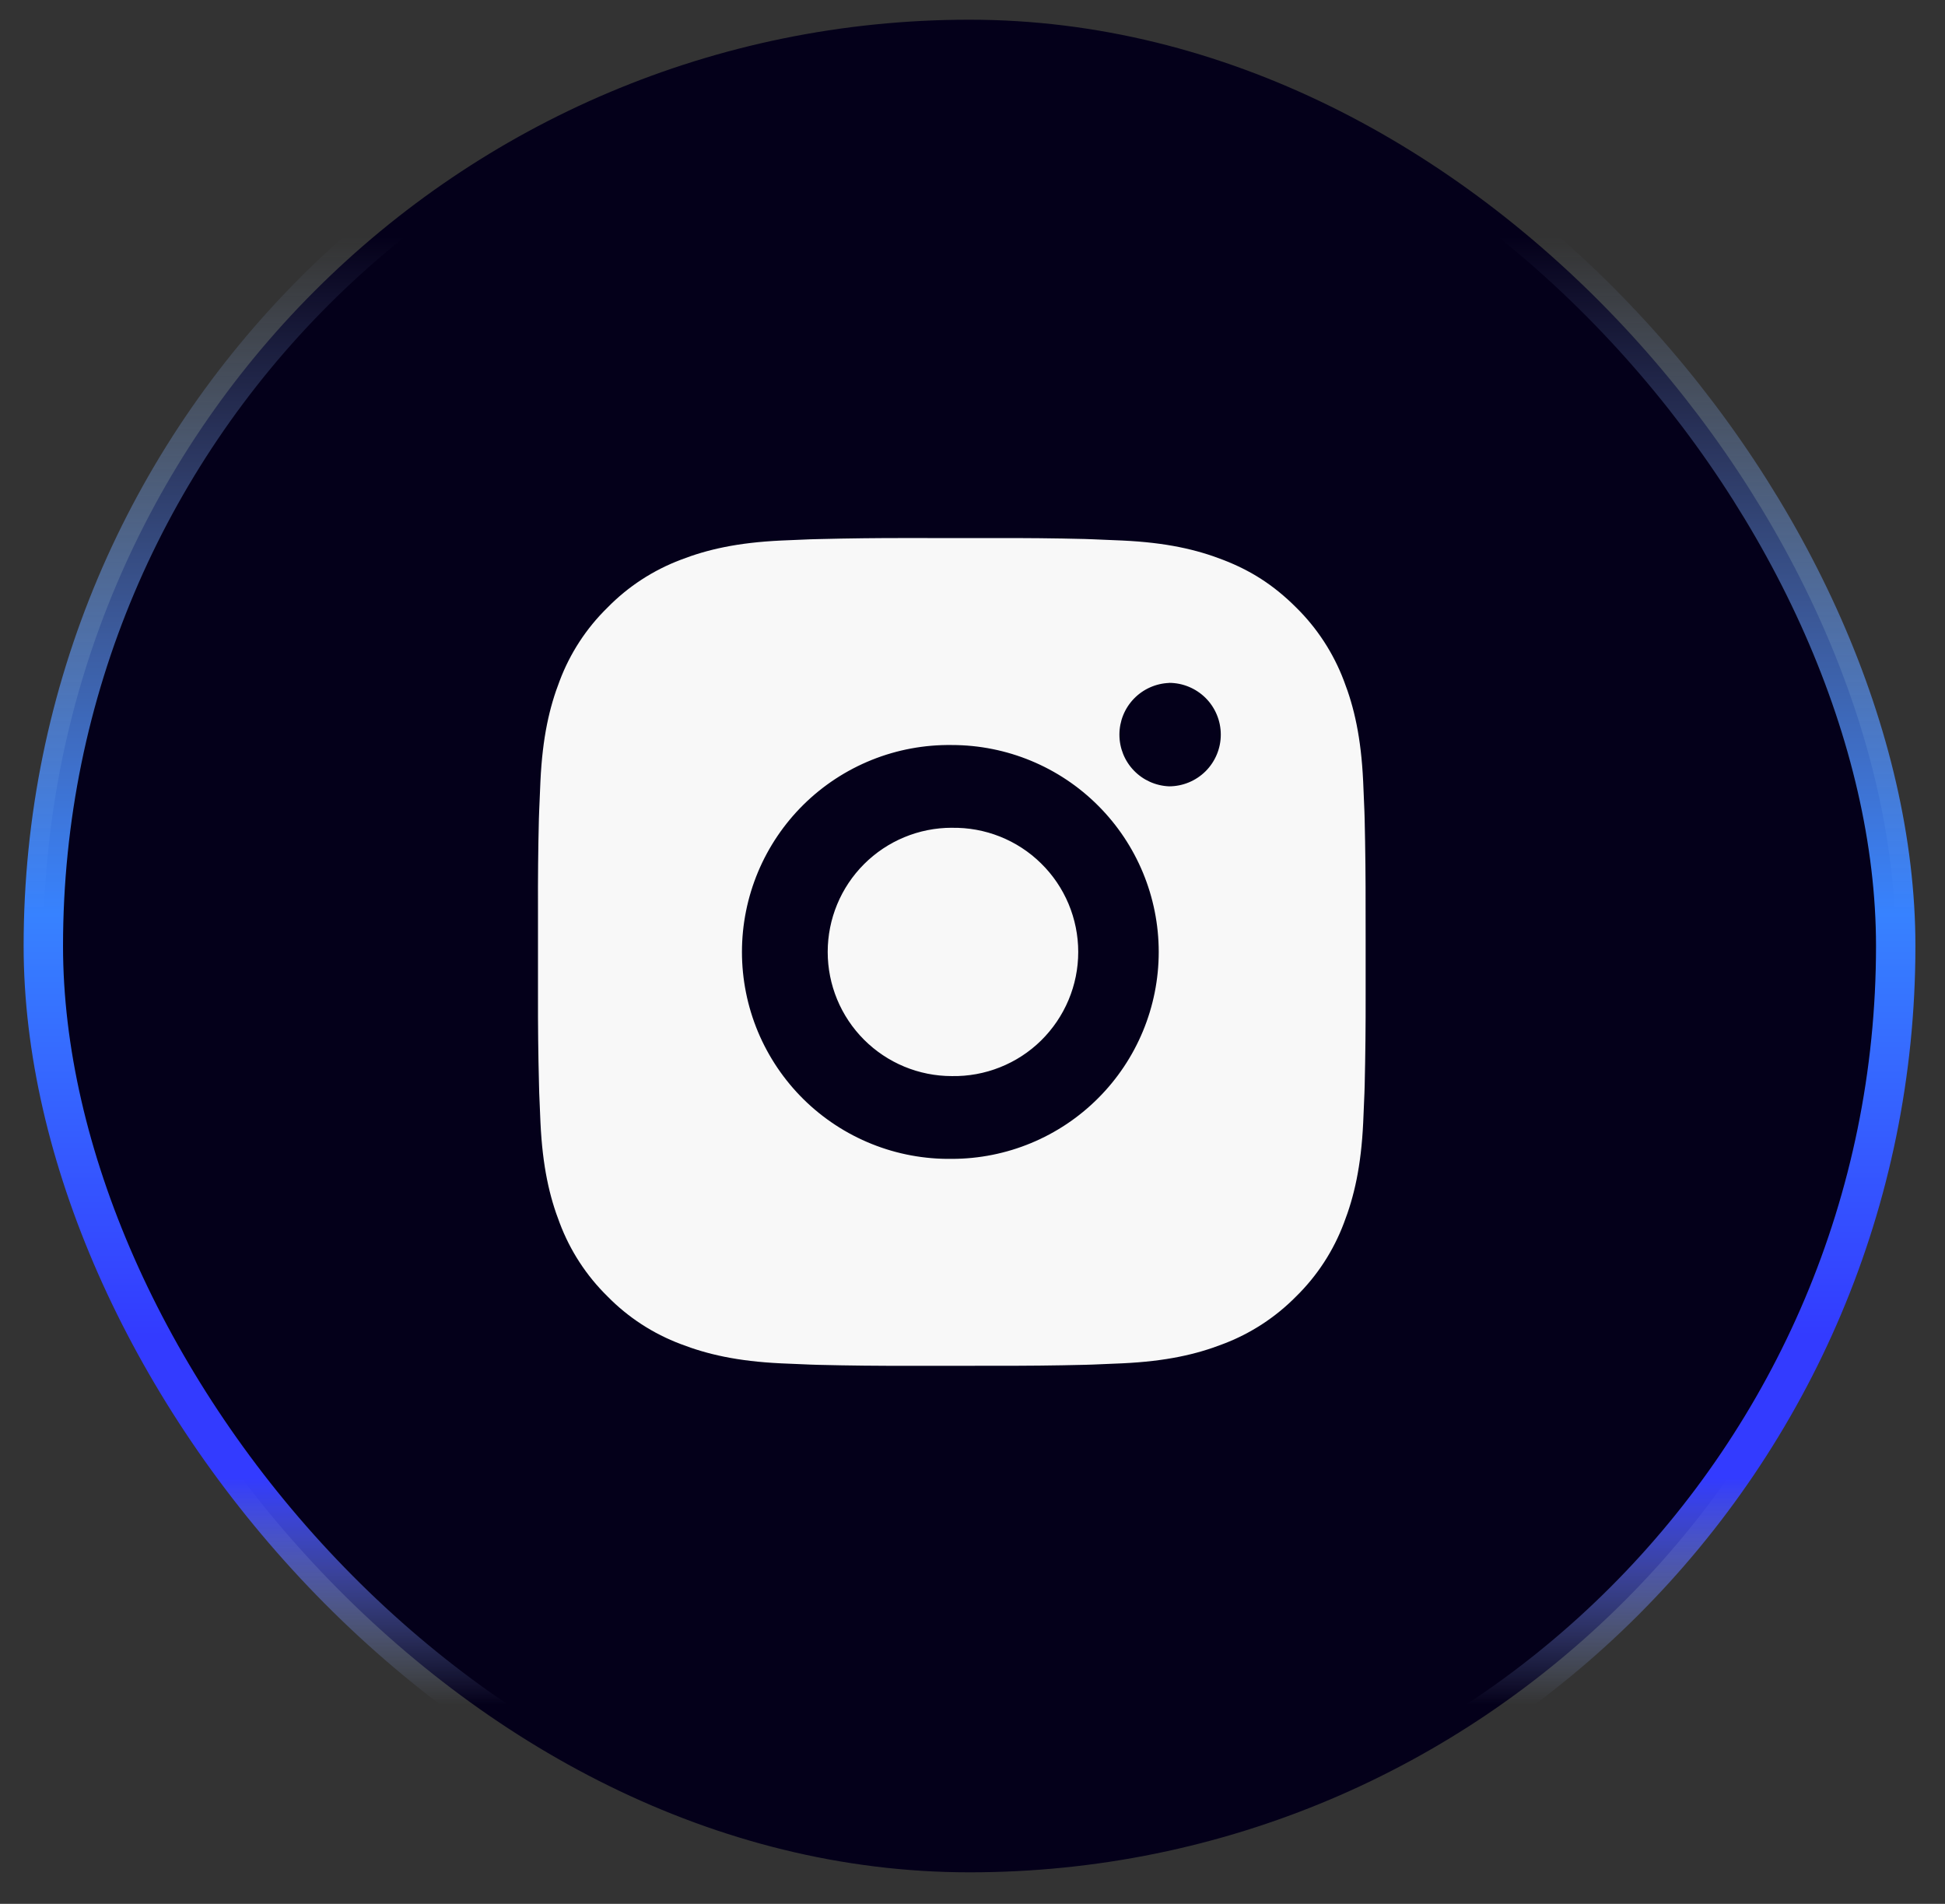
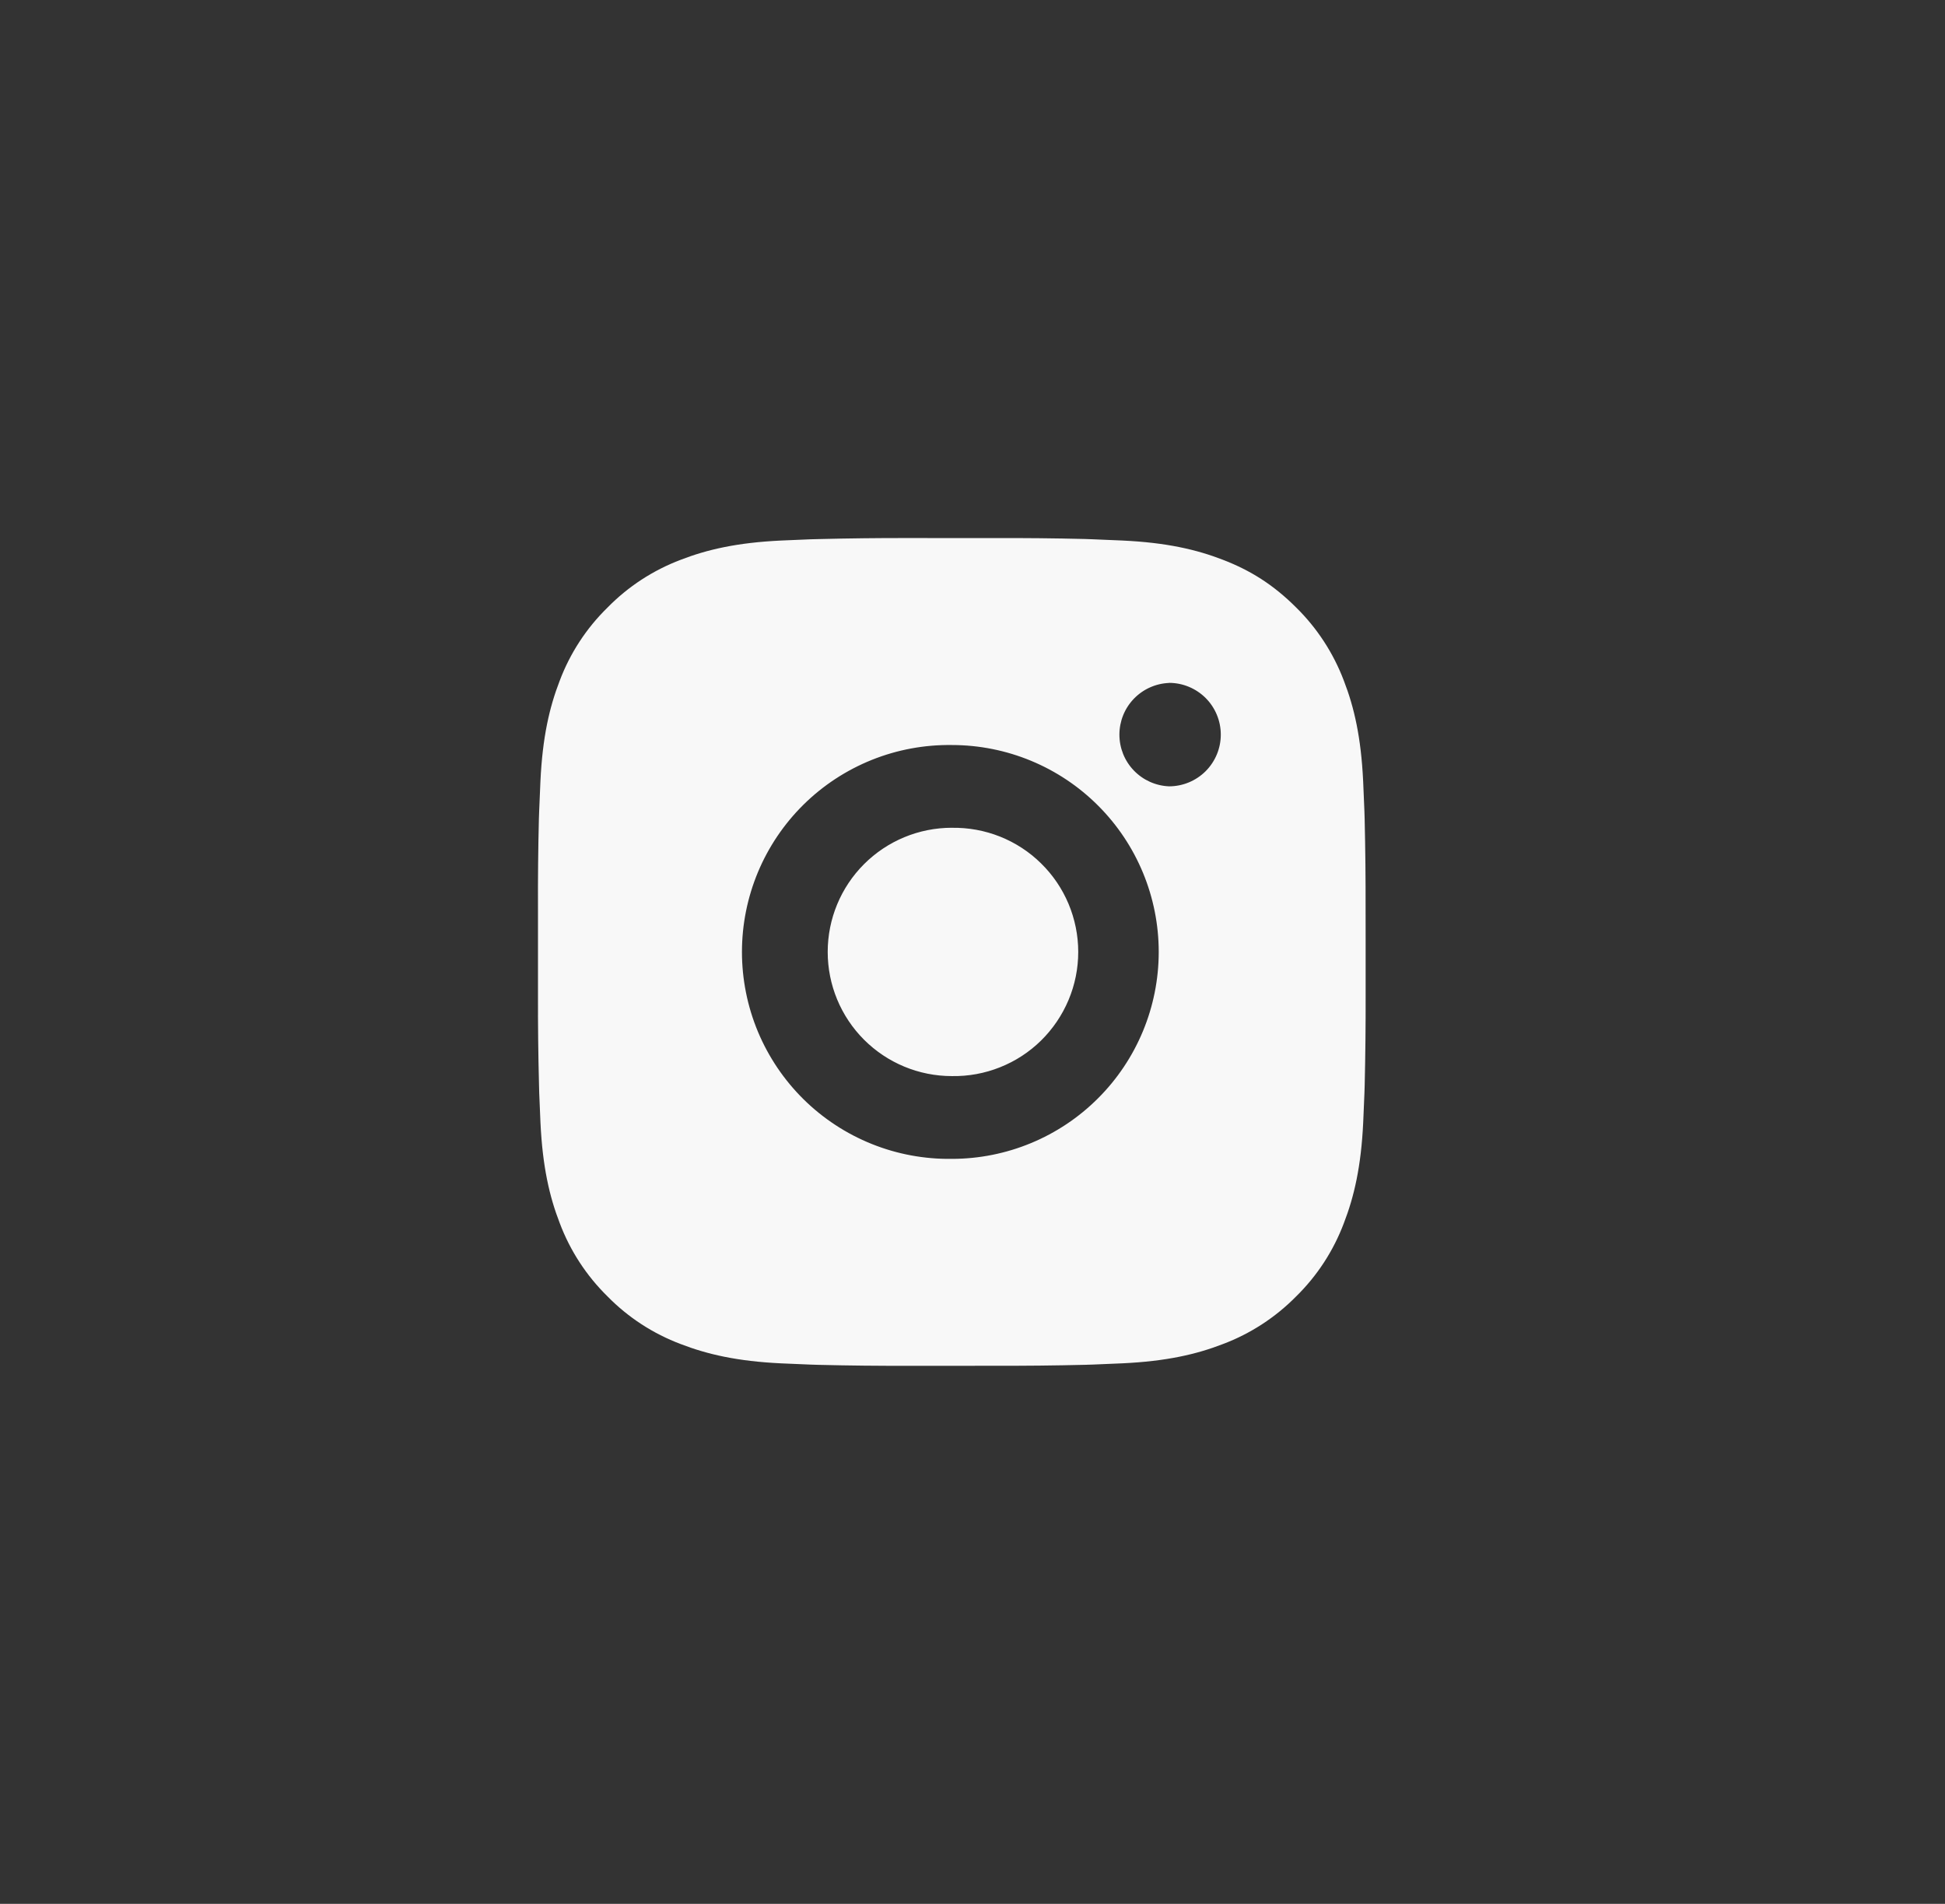
<svg xmlns="http://www.w3.org/2000/svg" width="47" height="46" viewBox="0 0 47 46" fill="none">
  <rect x="0" y="0" width="47" height="46" fill="#333333" stroke="none" />
-   <rect x="1.047" y="0.476" width="44.762" height="44.762" rx="22.381" fill="#04001A" />
  <path d="M24.028 13.001C24.757 12.998 25.487 13.005 26.217 13.023L26.411 13.03C26.635 13.038 26.856 13.048 27.123 13.06C28.187 13.11 28.913 13.278 29.55 13.525C30.21 13.779 30.766 14.123 31.322 14.679C31.83 15.179 32.223 15.783 32.475 16.45C32.722 17.087 32.89 17.814 32.94 18.878C32.952 19.144 32.962 19.366 32.97 19.59L32.976 19.784C32.993 20.513 33.001 21.243 32.999 21.972L33 22.718V24.028C33.002 24.758 32.994 25.488 32.977 26.217L32.971 26.411C32.963 26.635 32.953 26.856 32.941 27.123C32.891 28.187 32.721 28.913 32.475 29.55C32.224 30.218 31.831 30.823 31.322 31.322C30.822 31.83 30.217 32.224 29.55 32.475C28.913 32.722 28.187 32.89 27.123 32.94C26.856 32.952 26.635 32.962 26.411 32.97L26.217 32.976C25.487 32.994 24.757 33.001 24.028 32.999L23.282 33H21.973C21.243 33.002 20.513 32.995 19.784 32.977L19.59 32.971C19.352 32.962 19.115 32.952 18.878 32.941C17.814 32.891 17.088 32.721 16.45 32.475C15.782 32.224 15.178 31.831 14.679 31.322C14.17 30.822 13.776 30.218 13.525 29.55C13.278 28.913 13.11 28.187 13.06 27.123C13.049 26.886 13.039 26.648 13.03 26.411L13.025 26.217C13.006 25.488 12.998 24.758 13 24.028V21.972C12.997 21.243 13.004 20.513 13.022 19.784L13.029 19.59C13.037 19.366 13.047 19.144 13.059 18.878C13.109 17.813 13.277 17.088 13.524 16.45C13.775 15.783 14.17 15.178 14.68 14.68C15.178 14.171 15.783 13.777 16.45 13.525C17.088 13.278 17.813 13.11 18.878 13.06L19.59 13.03L19.784 13.025C20.513 13.007 21.242 12.998 21.972 13L24.028 13.001ZM23 18.001C22.337 17.992 21.679 18.114 21.065 18.361C20.45 18.608 19.89 18.975 19.418 19.44C18.947 19.905 18.572 20.459 18.316 21.071C18.061 21.682 17.929 22.338 17.929 23C17.929 23.663 18.061 24.319 18.316 24.93C18.572 25.541 18.947 26.096 19.418 26.561C19.89 27.026 20.45 27.393 21.065 27.64C21.679 27.887 22.337 28.009 23 28C24.326 28 25.598 27.473 26.535 26.535C27.473 25.598 28 24.326 28 23C28 21.674 27.473 20.402 26.535 19.465C25.598 18.527 24.326 18.001 23 18.001ZM23 20.001C23.398 19.994 23.794 20.066 24.164 20.213C24.535 20.361 24.872 20.58 25.156 20.86C25.441 21.139 25.667 21.472 25.821 21.839C25.975 22.207 26.055 22.601 26.055 23C26.055 23.399 25.976 23.793 25.821 24.161C25.667 24.528 25.441 24.861 25.157 25.141C24.873 25.42 24.536 25.64 24.165 25.787C23.795 25.935 23.399 26.007 23.001 26C22.205 26 21.442 25.684 20.879 25.121C20.317 24.559 20.001 23.796 20.001 23C20.001 22.204 20.317 21.441 20.879 20.879C21.442 20.316 22.205 20 23.001 20L23 20.001ZM28.25 16.501C27.927 16.514 27.622 16.651 27.398 16.884C27.174 17.117 27.05 17.427 27.05 17.75C27.05 18.073 27.174 18.383 27.398 18.616C27.622 18.849 27.927 18.986 28.25 18.999C28.581 18.999 28.899 18.867 29.134 18.633C29.368 18.398 29.5 18.081 29.5 17.749C29.5 17.418 29.368 17.099 29.134 16.865C28.899 16.631 28.581 16.499 28.25 16.499V16.501Z" fill="#F8F8F8" />
-   <rect x="1.047" y="0.476" width="44.762" height="44.762" rx="22.381" stroke="url(#paint0_linear_68_9222)" stroke-width="0.952" />
  <defs>
    <linearGradient id="paint0_linear_68_9222" x1="23.428" y1="0" x2="23.428" y2="45.714" gradientUnits="userSpaceOnUse">
      <stop offset="0.125" stop-color="#9FBDEF" stop-opacity="0" />
      <stop offset="0.483" stop-color="#3782FF" />
      <stop offset="0.706" stop-color="#333BFF" />
      <stop offset="0.781" stop-color="#333BFF" />
      <stop offset="0.901" stop-color="#9FBDEF" stop-opacity="0" />
    </linearGradient>
  </defs>
</svg>